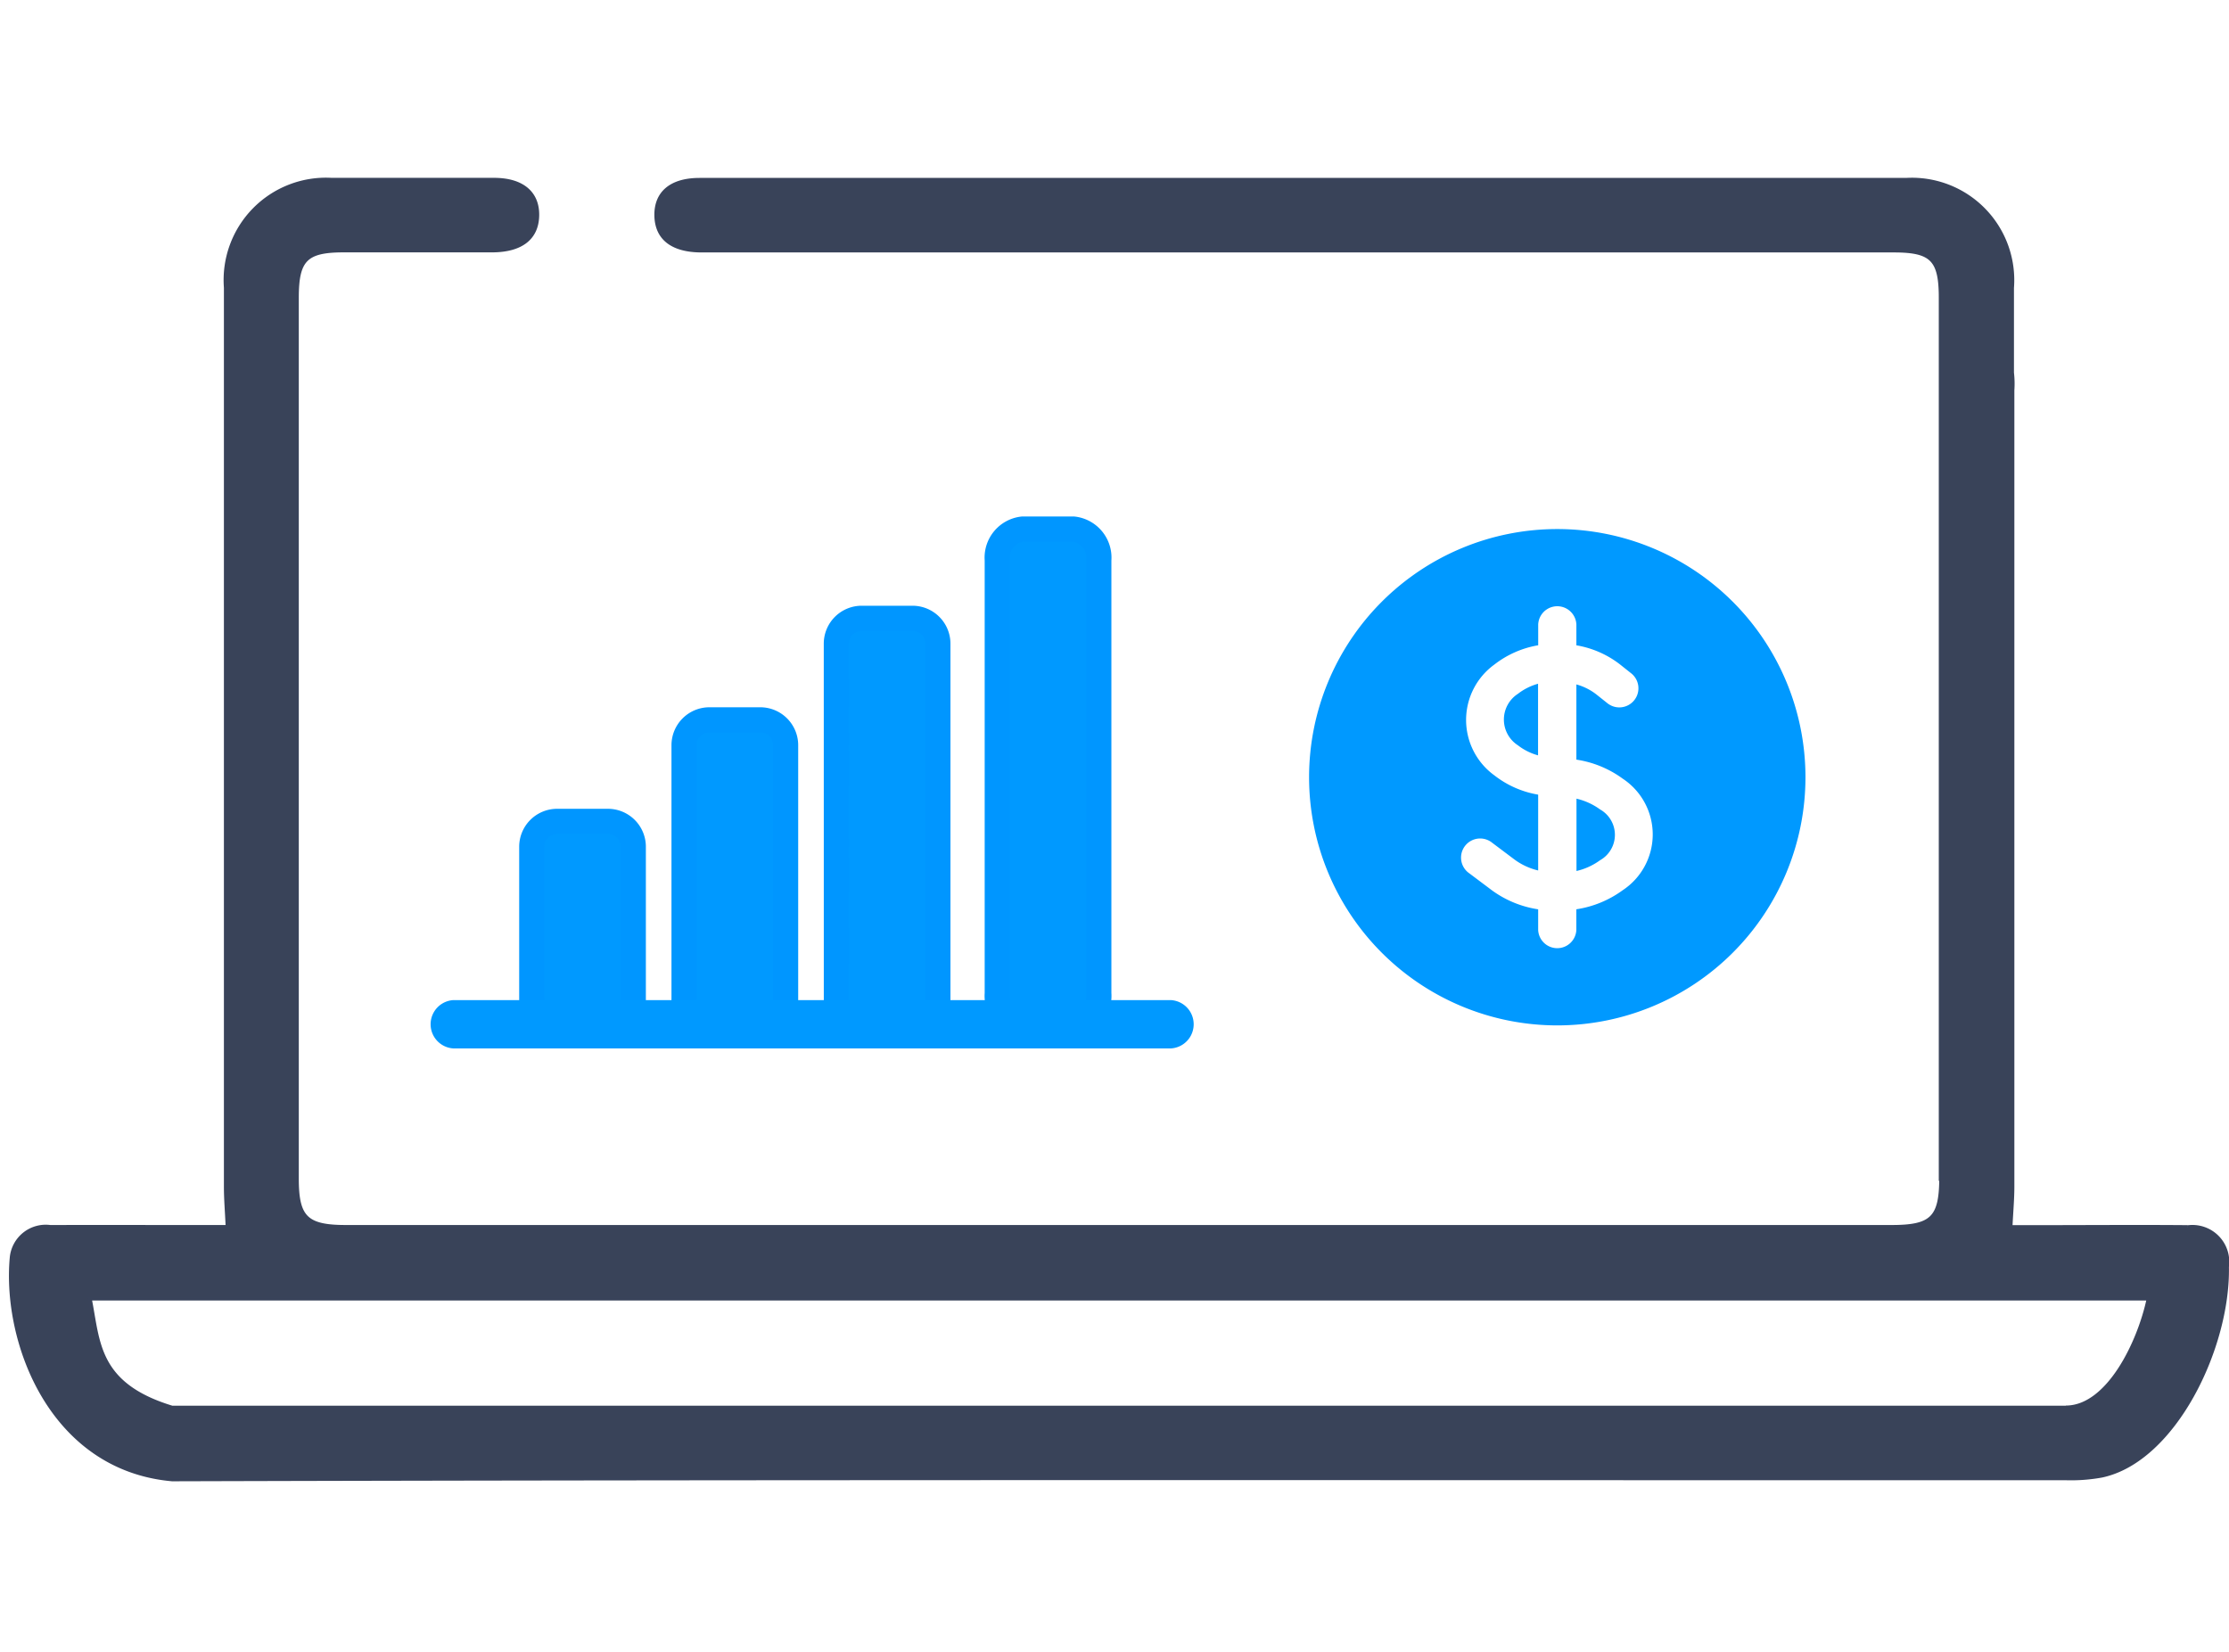
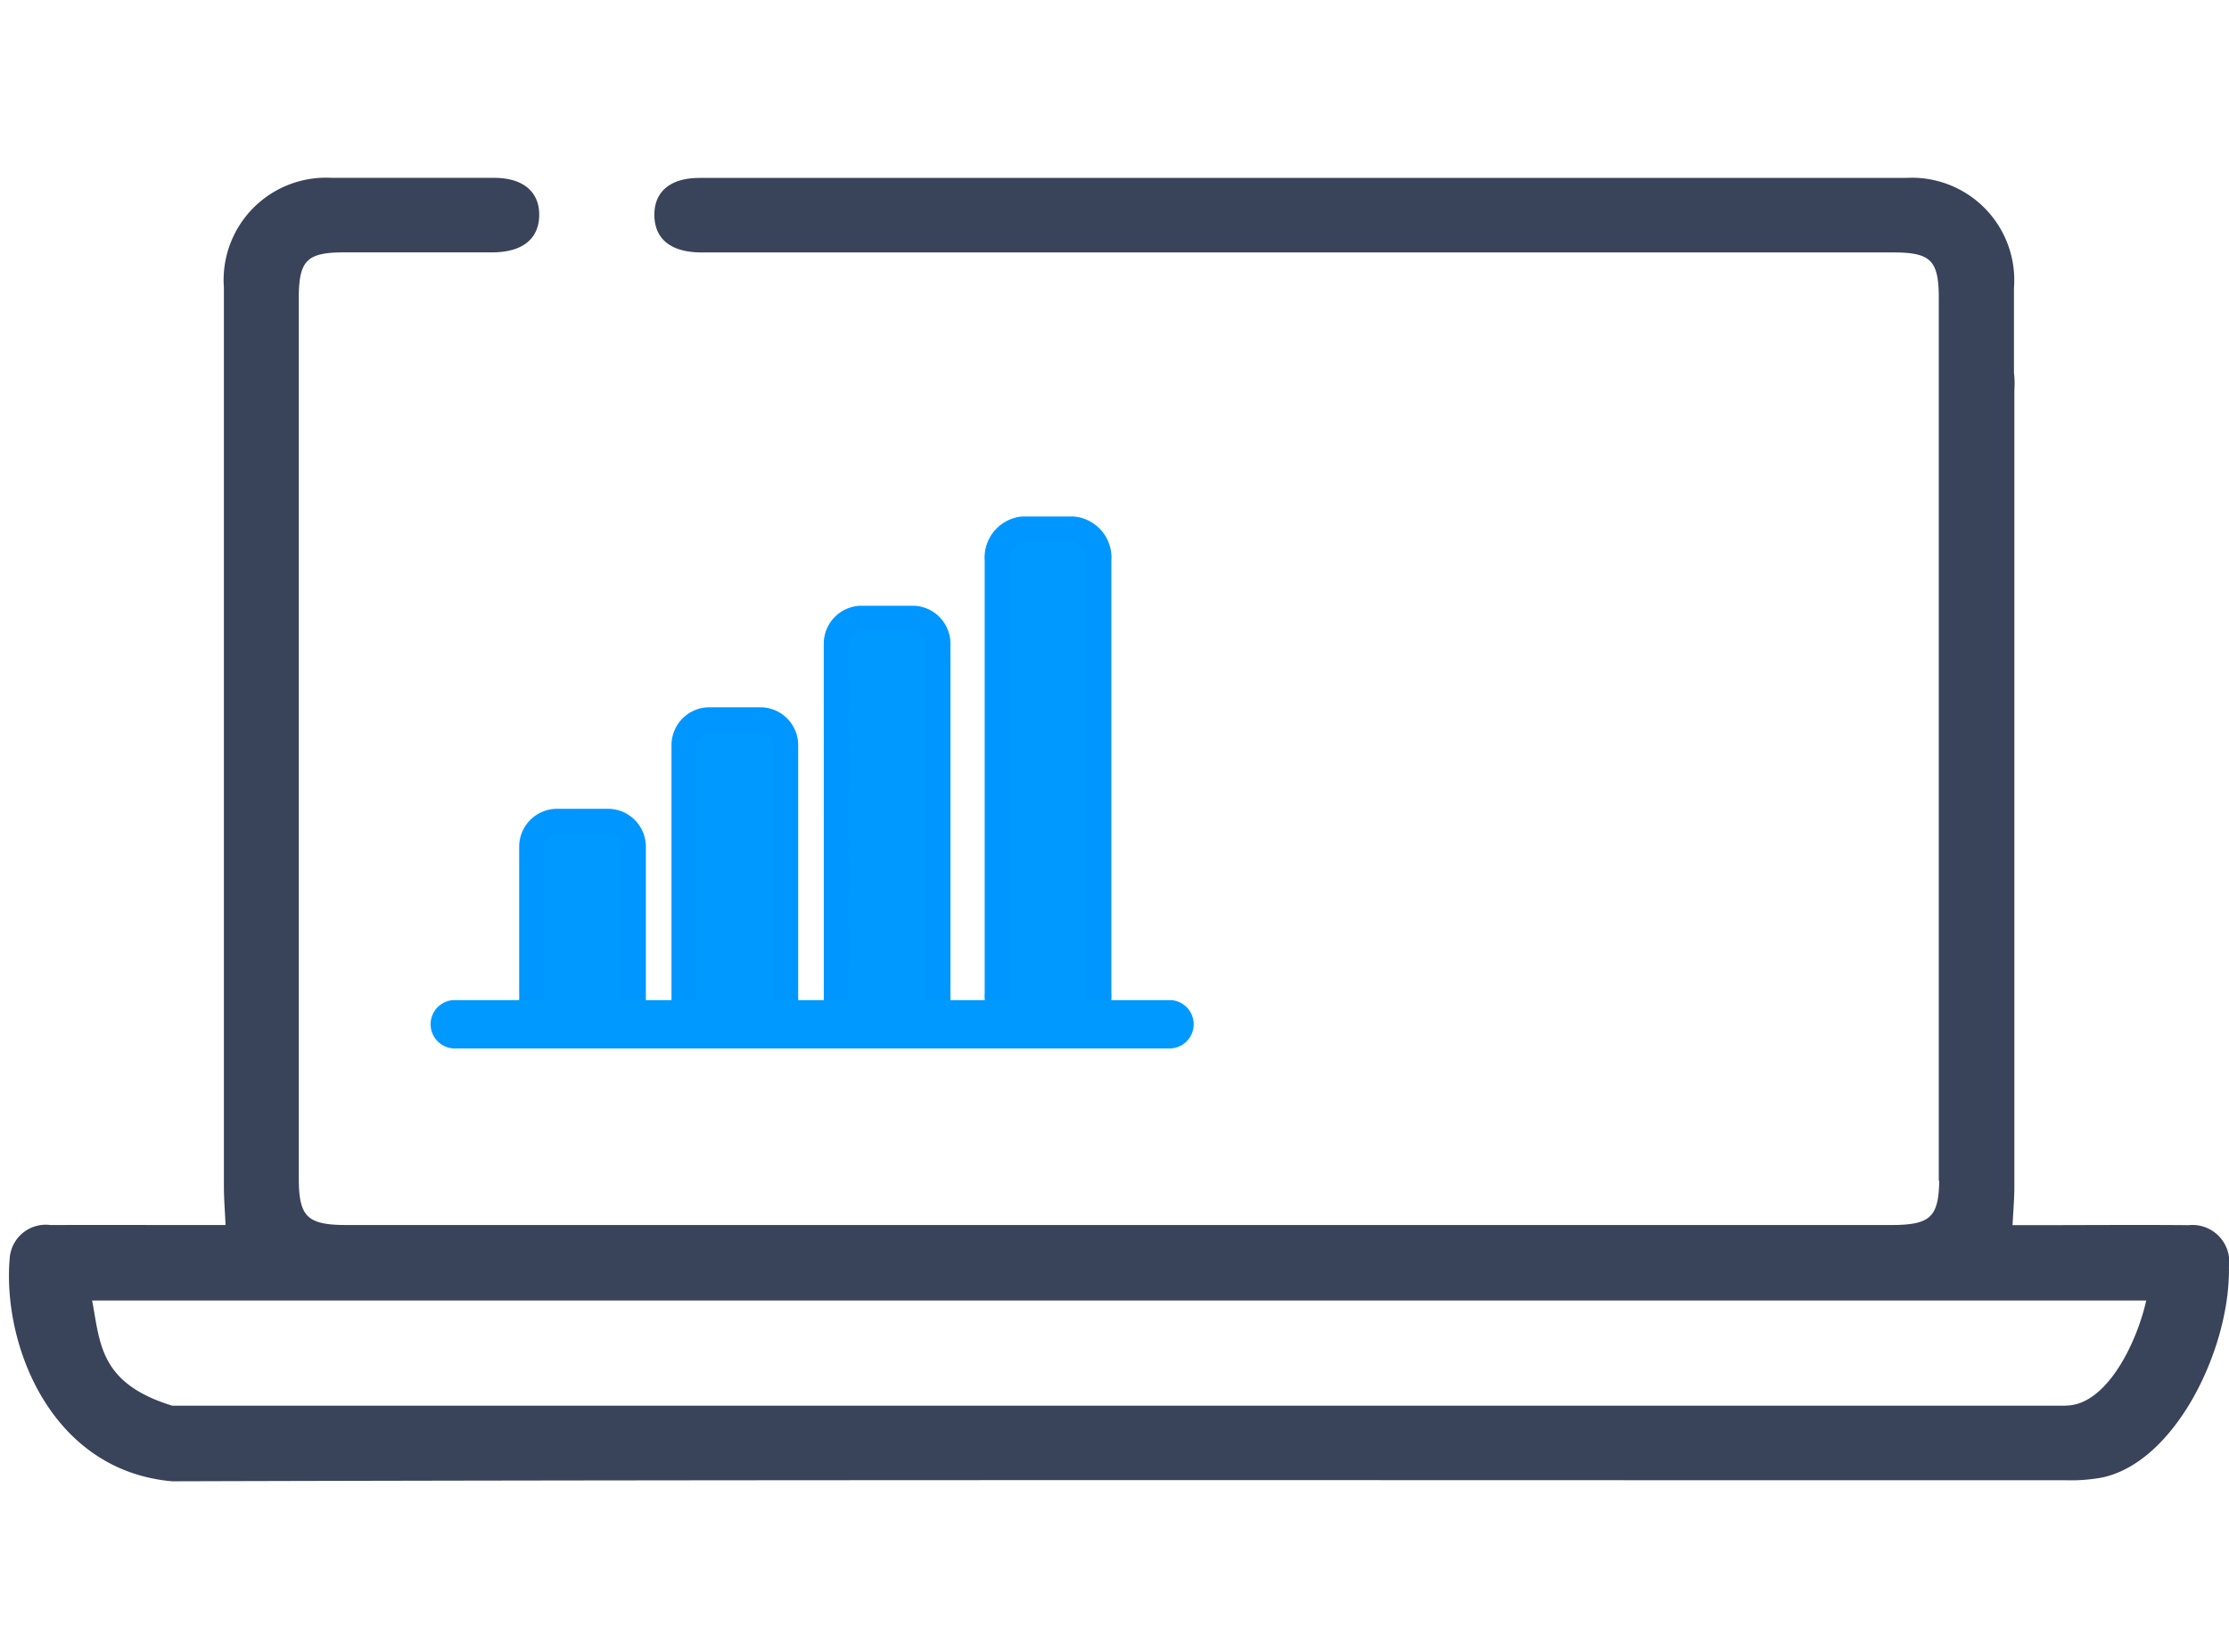
<svg xmlns="http://www.w3.org/2000/svg" width="62.059" height="46" viewBox="0 0 62.059 46">
  <g id="Group_10984" data-name="Group 10984" transform="translate(5472 -12680)">
    <rect id="Rectangle_6138" data-name="Rectangle 6138" width="60" height="46" transform="translate(-5472 12680)" fill="none" />
    <g id="Group_10262" data-name="Group 10262" transform="translate(-6468.666 10973.498)">
      <g id="Group_10260" data-name="Group 10260" transform="translate(996.965 1711.502)">
        <path id="Path_6726" data-name="Path 6726" d="M60.6,33.168c-1.43-.012-2.861,0-4.291,0h-.633c.021-.43.053-.776.053-1.123q0-11.086,0-22.171a2.692,2.692,0,0,0-.011-.492c0-.007,0-.013,0-.019,0-2.23,0-.113,0-2.343A2.8,2.8,0,0,0,52.76,4.009c-2.36,0-30.892,0-33.588,0-.791,0-1.219.366-1.207,1s.449.968,1.245.975c.145,0,.29,0,.435,0H52.425c1.056,0,1.3.25,1.3,1.312,0,9.628,0,14.91,0,24.538h.013c-.008,1.087-.264,1.33-1.379,1.33H9.328c-1.1,0-1.362-.254-1.363-1.332,0-9.628,0-14.91,0-24.538,0-1.062.249-1.312,1.3-1.312h3.1c.4,0,.922,0,1.048,0,.8-.007,1.233-.35,1.245-.975s-.416-1-1.207-1c-2.7,0-2.16,0-4.519,0A2.8,2.8,0,0,0,5.98,7.016c0,9.792,0,15.238,0,25.031,0,.347.03.693.049,1.118h-.7c-1.41,0-2.819-.006-4.229,0a.956.956,0,0,0-1.083.866C-.194,36.386,1.121,39.9,4.489,40.2c17.579-.051,35.158-.026,52.737-.029a4.777,4.777,0,0,0,.987-.075c2.022-.43,3.533-3.577,3.49-5.818a.976.976,0,0,0-1.1-1.106m-3.385,5.023q-26.366,0-52.732,0C2.374,37.553,2.44,36.362,2.2,35.166H59.513c-.255,1.208-1.119,3.025-2.3,3.025" transform="translate(0.005 -4.005)" fill="#394359" stroke="#39435a" stroke-width="0.1" />
      </g>
      <g id="Group_10265" data-name="Group 10265" transform="translate(1008.662 1721.233)">
        <g id="Group_10981" data-name="Group 10981">
          <g id="Group_10263" data-name="Group 10263">
            <g id="Group_10208" data-name="Group 10208" transform="translate(2.809)">
              <path id="Path_6634" data-name="Path 6634" d="M3,9.361a.707.707,0,0,1,.707-.707H5.12a.707.707,0,0,1,.707.707V13.6a.707.707,0,0,1-.707.707H3.707A.707.707,0,0,1,3,13.6ZM7.24,6.534a.707.707,0,0,1,.707-.707H9.361a.707.707,0,0,1,.707.707V13.6a.707.707,0,0,1-.707.707H7.947A.707.707,0,0,1,7.24,13.6Zm4.24-2.827A.707.707,0,0,1,12.188,3H13.6a.707.707,0,0,1,.707.707V13.6a.707.707,0,0,1-.707.707H12.188a.707.707,0,0,1-.707-.707Z" transform="translate(-3 -0.515)" fill="#09f" stroke="#0096ff" stroke-linecap="round" stroke-linejoin="round" stroke-width="0.7" />
              <path id="Path_6941" data-name="Path 6941" d="M18.235,3.862A.8.8,0,0,1,18.942,3h1.414a.8.8,0,0,1,.707.862V15.931a.8.8,0,0,1-.707.862H18.942a.8.8,0,0,1-.707-.862Z" transform="translate(-5.275 -3)" fill="#09f" stroke="#0096ff" stroke-linecap="round" stroke-linejoin="round" stroke-width="0.7" />
            </g>
            <path id="Path_6940" data-name="Path 6940" d="M20.613,482H.626a.674.674,0,0,0,0,1.345H20.613a.674.674,0,0,0,0-1.345Z" transform="translate(-0.004 -468.884)" fill="#09f" />
          </g>
          <g id="Group_10264" data-name="Group 10264" transform="translate(24.451)">
-             <path id="Path_6956" data-name="Path 6956" d="M10.308,8.633a1.621,1.621,0,0,1,.561-.281v1.994a1.607,1.607,0,0,1-.561-.28.853.853,0,0,1,0-1.433Zm1.631,4.934V11.552a1.815,1.815,0,0,1,.657.3.812.812,0,0,1,0,1.414,1.808,1.808,0,0,1-.657.3Z" transform="translate(-4.494 -4.045)" fill="#09f" />
-             <path id="Path_6957" data-name="Path 6957" d="M9.16,2.25a6.91,6.91,0,1,0,6.91,6.91A6.91,6.91,0,0,0,9.16,2.25Zm.532,2.658a.532.532,0,0,0-1.063,0v.578a2.719,2.719,0,0,0-1.219.536,1.905,1.905,0,0,0,0,3.087,2.706,2.706,0,0,0,1.218.536v2.111a1.8,1.8,0,0,1-.653-.3l-.623-.468a.532.532,0,1,0-.638.85l.623.468a2.923,2.923,0,0,0,1.291.532v.573a.532.532,0,0,0,1.063,0v-.574a2.923,2.923,0,0,0,1.291-.531,1.861,1.861,0,0,0,0-3.106A2.921,2.921,0,0,0,9.692,8.67V6.576a1.59,1.59,0,0,1,.557.279l.294.234a.532.532,0,1,0,.661-.833l-.294-.234a2.719,2.719,0,0,0-1.218-.535V4.908Z" transform="translate(-2.25 -2.25)" fill="#09f" fill-rule="evenodd" />
-           </g>
+             </g>
        </g>
      </g>
    </g>
  </g>
</svg>